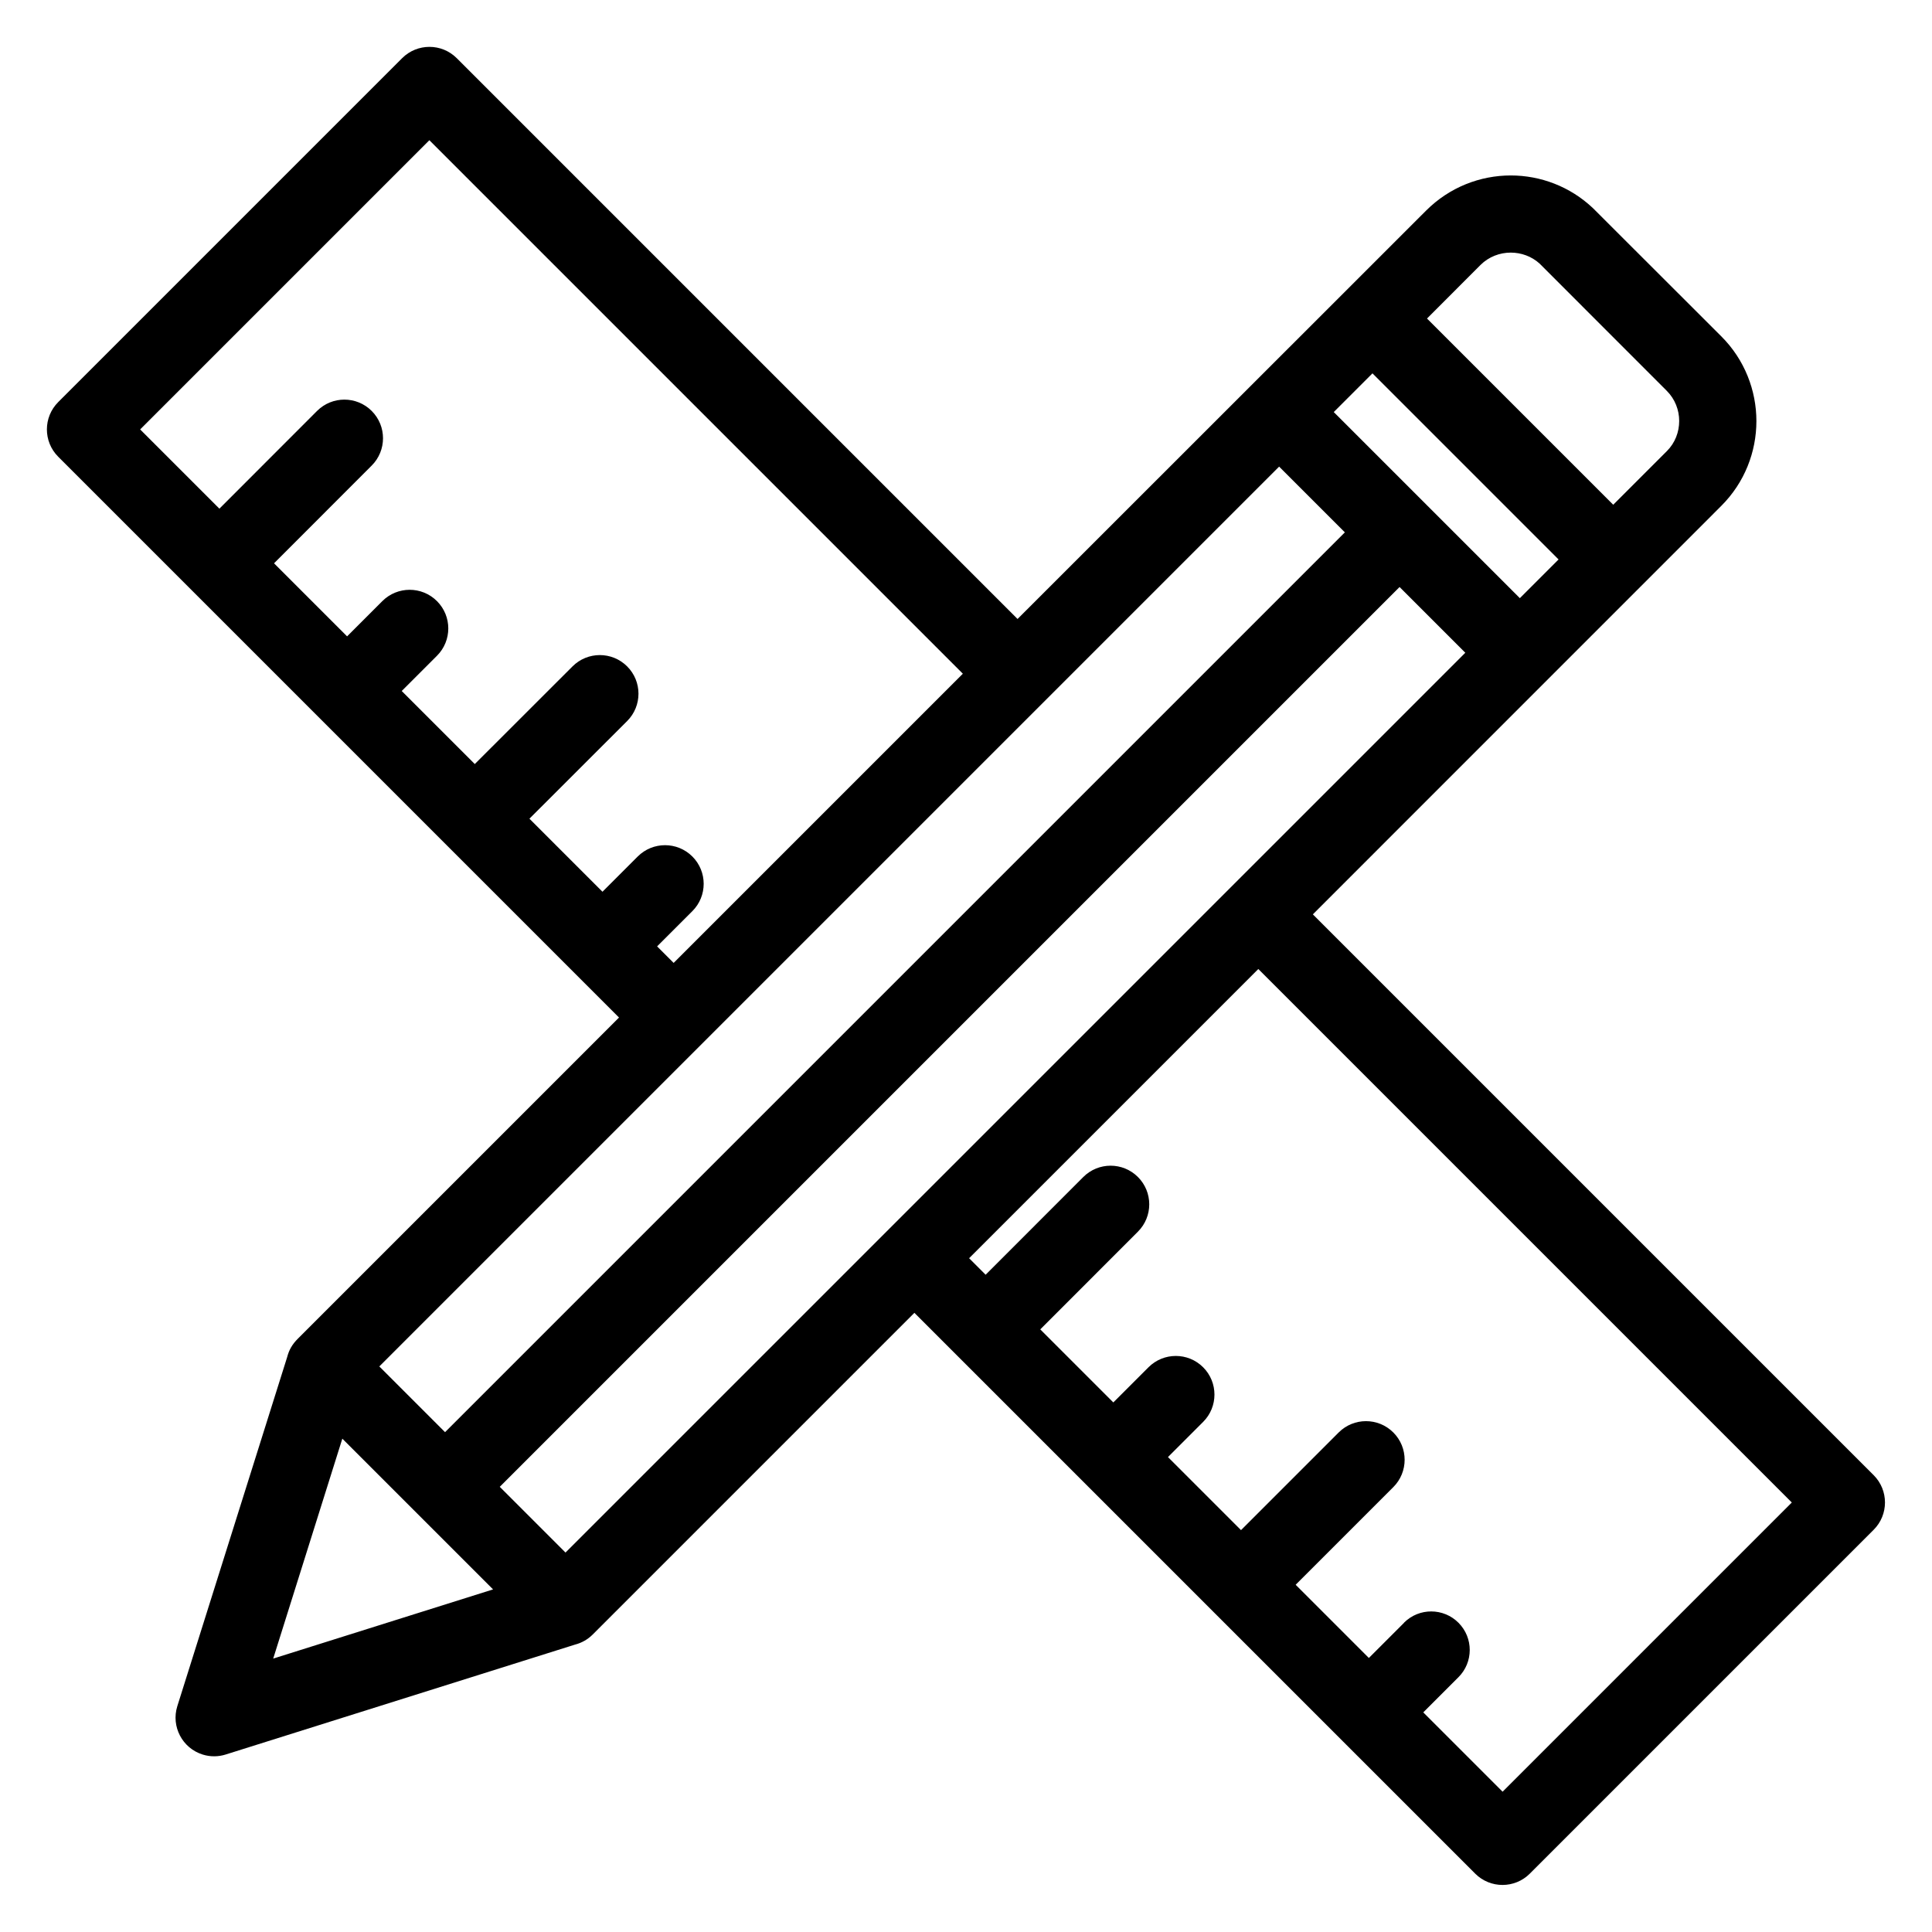
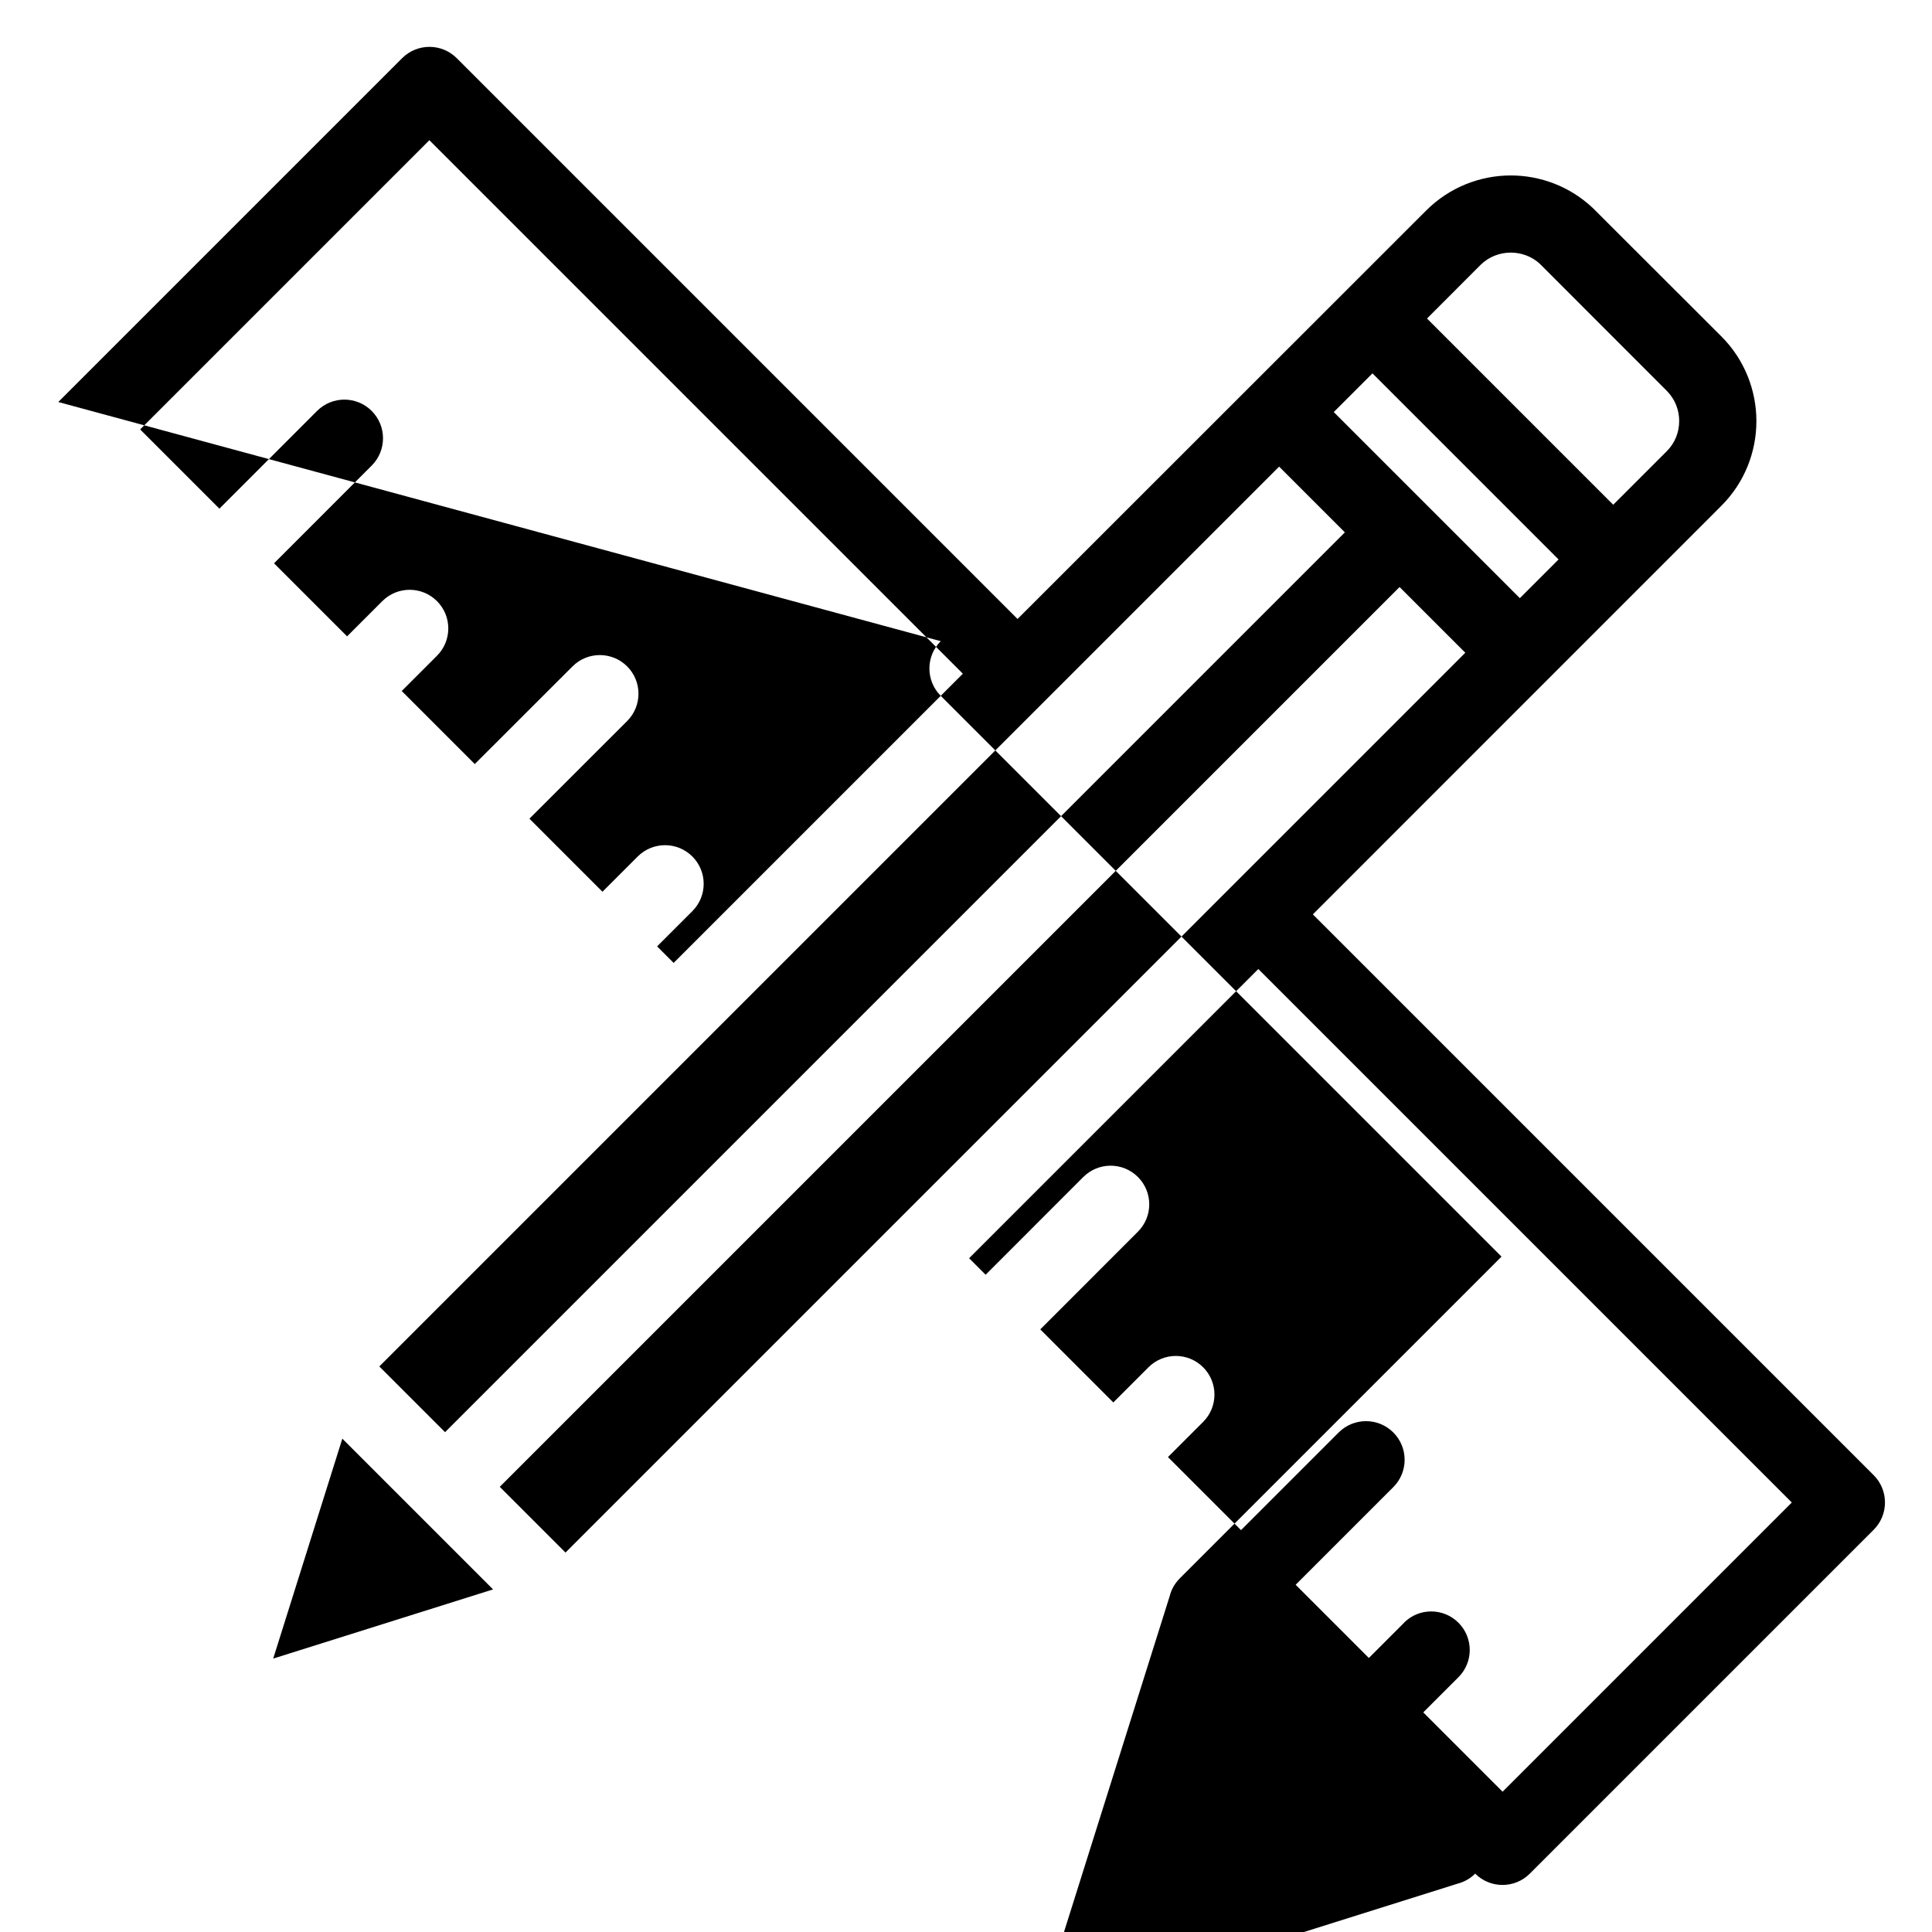
<svg xmlns="http://www.w3.org/2000/svg" width="1200pt" height="1200pt" version="1.1" viewBox="0 0 1200 1200">
-   <path d="m828.42 255.94 115.59 115.59 24.047-24.047-115.59-115.59zm-432.32 276.05c9.375-9.375 24.562-9.375 33.938 0s9.375 24.562 0 33.938l-21.891 21.891 10.266 10.266 179.63-179.63-331.36-331.36-179.63 179.63 49.219 49.219 60.656-60.703c9.375-9.375 24.562-9.375 33.938 0s9.375 24.562 0 33.938l-60.656 60.703 45.375 45.375 21.891-21.891c9.375-9.375 24.562-9.375 33.938 0s9.375 24.562 0 33.938l-21.891 21.891 45.375 45.375 60.703-60.656c9.375-9.375 24.562-9.375 33.938 0s9.375 24.562 0 33.938l-60.703 60.656 45.375 45.375zm475.97 475.87c9.375-9.328 24.516-9.281 33.844 0.094s9.281 24.516-0.094 33.844l-21.797 21.797 49.266 49.266 179.63-179.63-331.36-331.36-179.63 179.63 10.266 10.266 60.656-60.703c9.375-9.375 24.562-9.375 33.938 0s9.375 24.562 0 33.938l-60.656 60.703 45.375 45.375 21.844-21.844c9.375-9.375 24.562-9.375 33.938 0s9.375 24.562 0 33.938l-21.844 21.844 45.375 45.375 60.656-60.656c9.375-9.375 24.562-9.375 33.938 0s9.375 24.562 0 33.938l-60.656 60.656 45.469 45.469 21.891-21.891zm-835.87-758.16 213.56-213.56c9.375-9.375 24.562-9.375 33.938 0l348.32 348.32c84.562-84.562 169.18-169.08 253.74-253.64 14.578-14.578 33.656-21.844 52.594-21.844 18.375 0 36.797 6.797 51.094 20.344l79.734 79.641c14.484 14.484 21.75 33.609 21.75 52.594 0 19.031-7.266 38.109-21.75 52.594-84.609 84.609-169.18 169.18-253.74 253.78l348.32 348.32c9.375 9.375 9.375 24.562 0 33.938l-213.56 213.56c-9.375 9.375-24.562 9.375-33.938 0l-348.32-348.32-199.82 199.82c-3.141 3.141-6.938 5.203-10.922 6.234l-217.08 68.297c-4.5 1.406-9.422 1.5-14.25 0-12.609-3.938-19.688-17.391-15.75-30l68.203-216.74c1.219-4.641 3.141-8.016 6.797-11.672l199.36-199.36-348.32-348.32c-9.375-9.375-9.375-24.562 0-33.938zm199.4 599.02 40.828 40.828 558.89-558.89-40.828-40.828-558.89 558.89zm674.53-443.29-40.828-40.828-558.89 558.89 40.828 40.828zm-23.766-207.56 115.64 115.64 33.328-33.328c5.109-5.109 7.641-11.859 7.641-18.703 0-6.797-2.578-13.594-7.688-18.703l-79.031-79.078c-4.969-4.5-11.438-6.797-17.906-6.797-6.844 0-13.641 2.578-18.75 7.641l-33.234 33.281zm-580.08 789.37-93.656-93.656-42.938 136.6 136.6-42.984z" />
+   <path d="m828.42 255.94 115.59 115.59 24.047-24.047-115.59-115.59zm-432.32 276.05c9.375-9.375 24.562-9.375 33.938 0s9.375 24.562 0 33.938l-21.891 21.891 10.266 10.266 179.63-179.63-331.36-331.36-179.63 179.63 49.219 49.219 60.656-60.703c9.375-9.375 24.562-9.375 33.938 0s9.375 24.562 0 33.938l-60.656 60.703 45.375 45.375 21.891-21.891c9.375-9.375 24.562-9.375 33.938 0s9.375 24.562 0 33.938l-21.891 21.891 45.375 45.375 60.703-60.656c9.375-9.375 24.562-9.375 33.938 0s9.375 24.562 0 33.938l-60.703 60.656 45.375 45.375zm475.97 475.87c9.375-9.328 24.516-9.281 33.844 0.094s9.281 24.516-0.094 33.844l-21.797 21.797 49.266 49.266 179.63-179.63-331.36-331.36-179.63 179.63 10.266 10.266 60.656-60.703c9.375-9.375 24.562-9.375 33.938 0s9.375 24.562 0 33.938l-60.656 60.703 45.375 45.375 21.844-21.844c9.375-9.375 24.562-9.375 33.938 0s9.375 24.562 0 33.938l-21.844 21.844 45.375 45.375 60.656-60.656c9.375-9.375 24.562-9.375 33.938 0s9.375 24.562 0 33.938l-60.656 60.656 45.469 45.469 21.891-21.891zm-835.87-758.16 213.56-213.56c9.375-9.375 24.562-9.375 33.938 0l348.32 348.32c84.562-84.562 169.18-169.08 253.74-253.64 14.578-14.578 33.656-21.844 52.594-21.844 18.375 0 36.797 6.797 51.094 20.344l79.734 79.641c14.484 14.484 21.75 33.609 21.75 52.594 0 19.031-7.266 38.109-21.75 52.594-84.609 84.609-169.18 169.18-253.74 253.78l348.32 348.32c9.375 9.375 9.375 24.562 0 33.938l-213.56 213.56c-9.375 9.375-24.562 9.375-33.938 0c-3.141 3.141-6.938 5.203-10.922 6.234l-217.08 68.297c-4.5 1.406-9.422 1.5-14.25 0-12.609-3.938-19.688-17.391-15.75-30l68.203-216.74c1.219-4.641 3.141-8.016 6.797-11.672l199.36-199.36-348.32-348.32c-9.375-9.375-9.375-24.562 0-33.938zm199.4 599.02 40.828 40.828 558.89-558.89-40.828-40.828-558.89 558.89zm674.53-443.29-40.828-40.828-558.89 558.89 40.828 40.828zm-23.766-207.56 115.64 115.64 33.328-33.328c5.109-5.109 7.641-11.859 7.641-18.703 0-6.797-2.578-13.594-7.688-18.703l-79.031-79.078c-4.969-4.5-11.438-6.797-17.906-6.797-6.844 0-13.641 2.578-18.75 7.641l-33.234 33.281zm-580.08 789.37-93.656-93.656-42.938 136.6 136.6-42.984z" />
</svg>